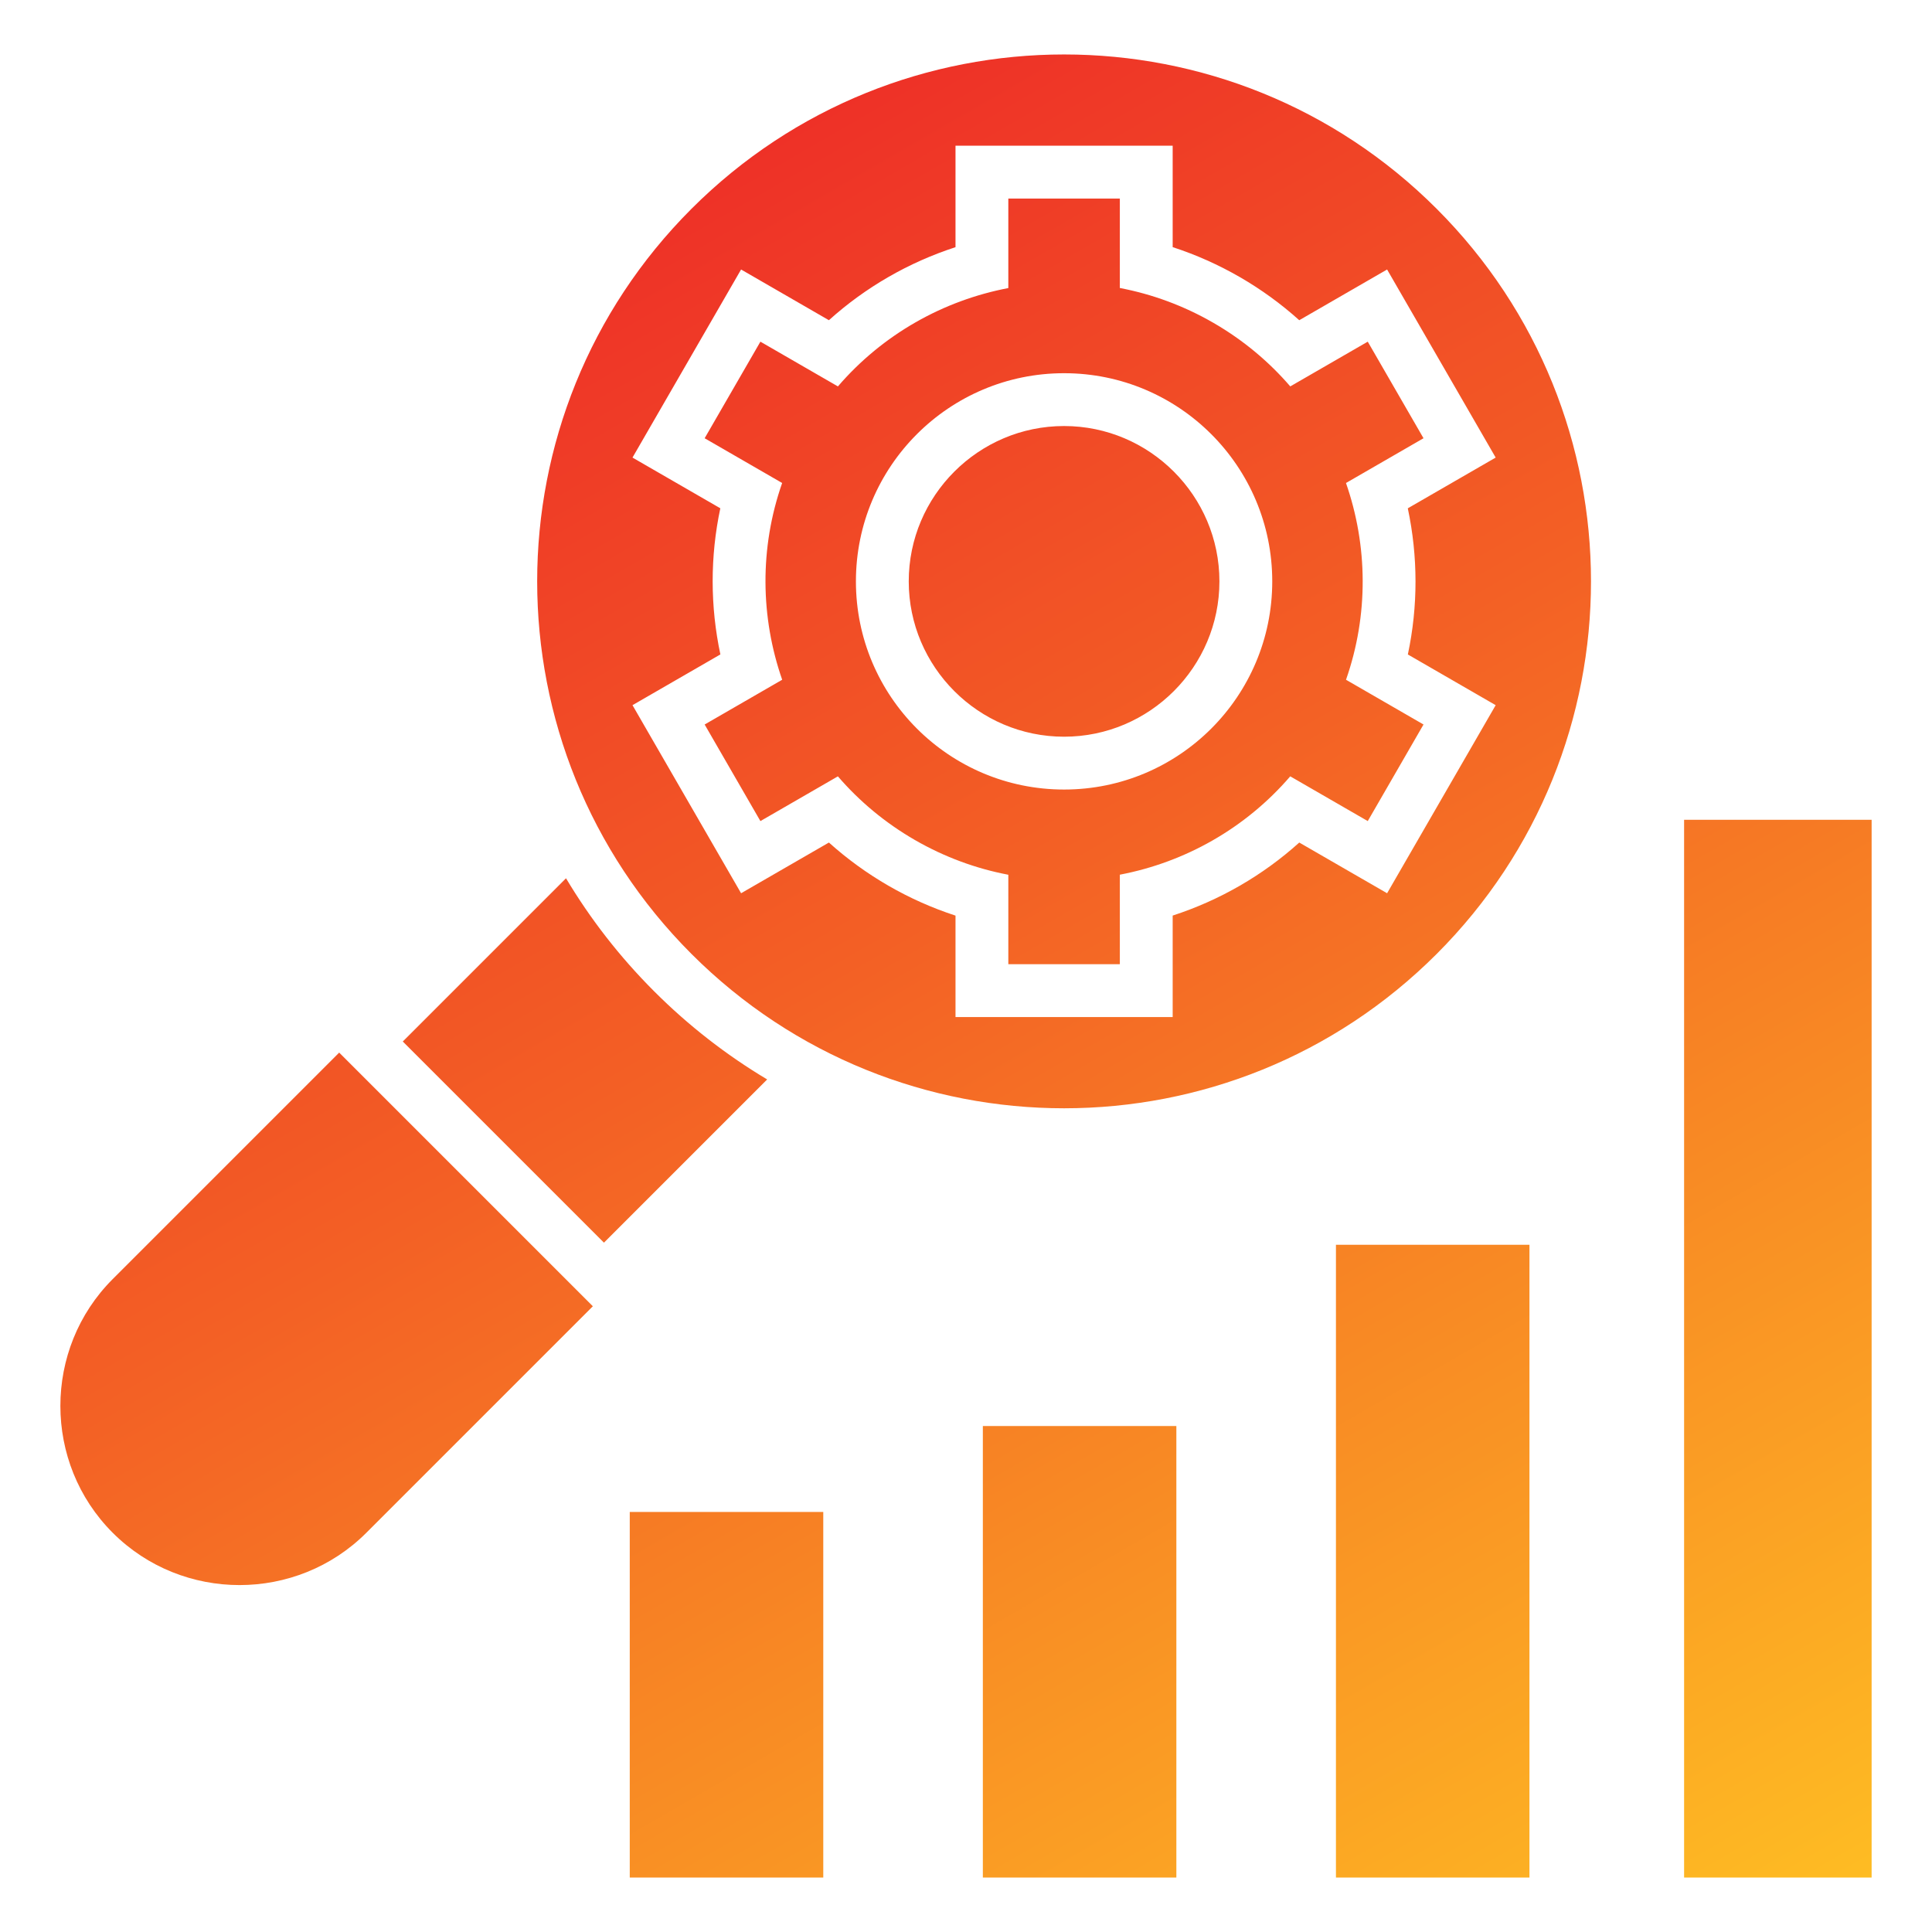
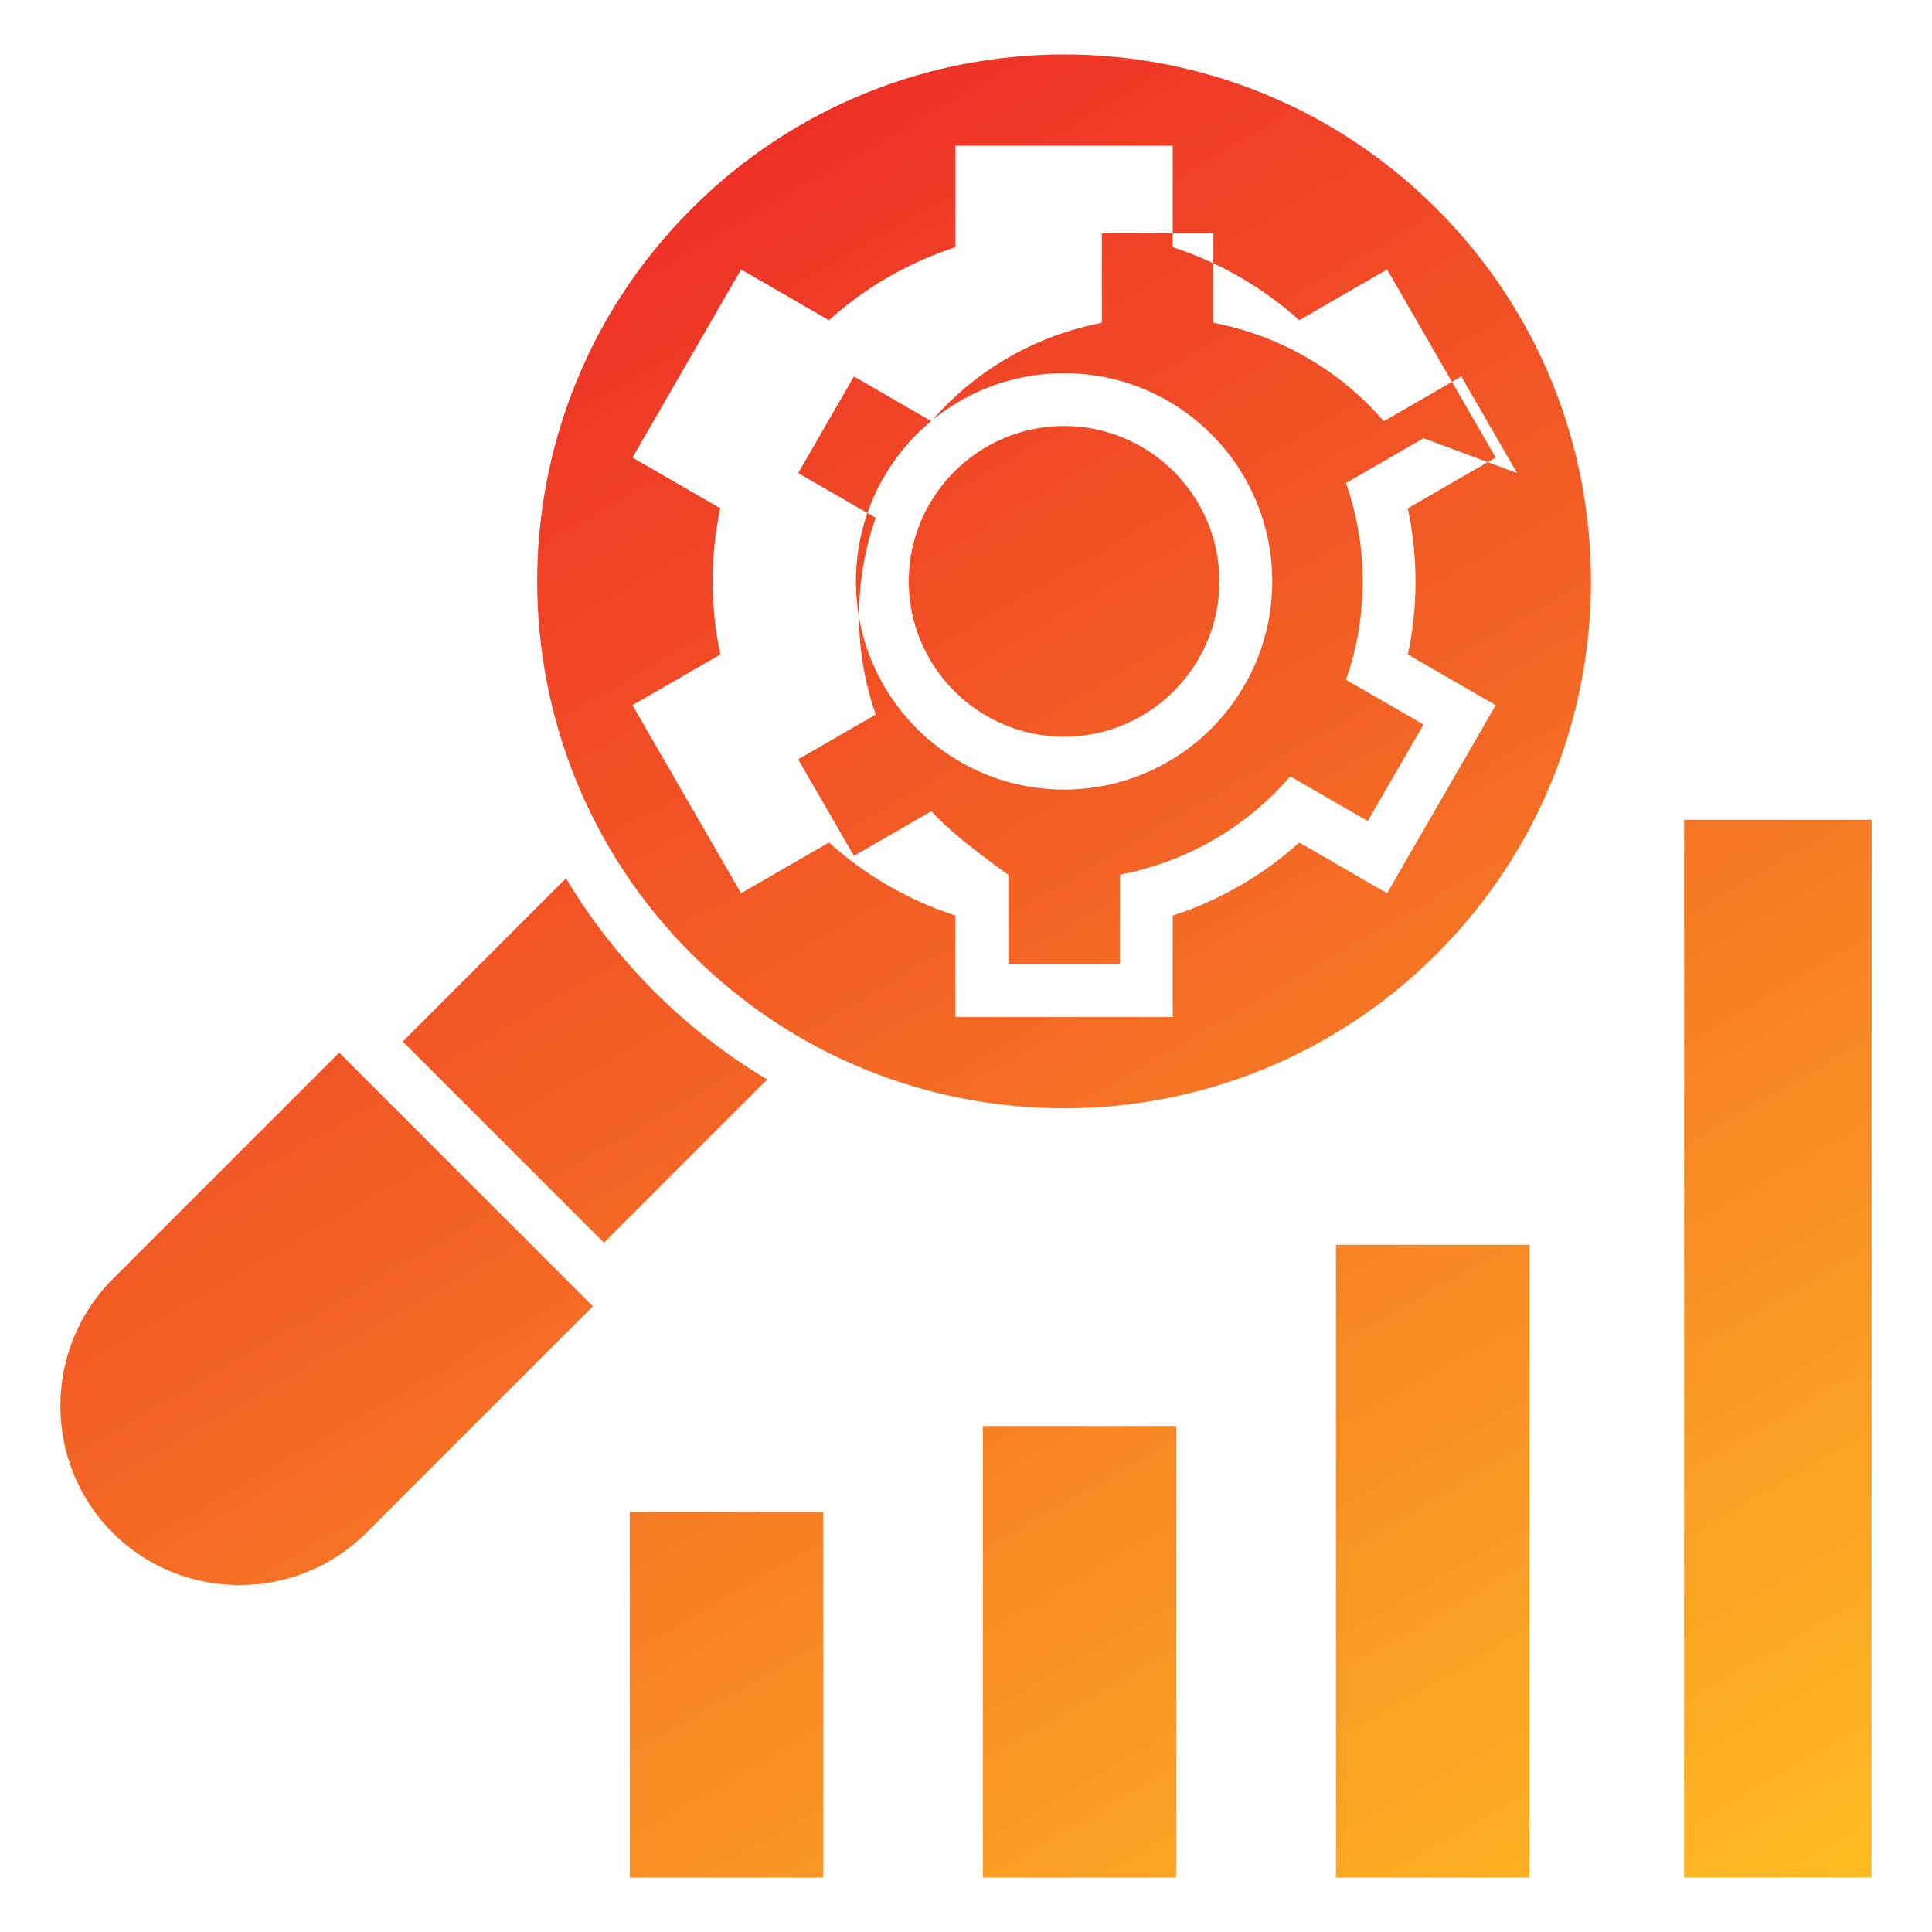
<svg xmlns="http://www.w3.org/2000/svg" id="Layer_1" viewBox="0 0 512 512" data-name="Layer 1">
  <linearGradient id="linear-gradient" gradientUnits="userSpaceOnUse" x1="128.897" x2="400.973" y1="81.181" y2="552.431">
    <stop offset="0" stop-color="#ee3127" />
    <stop offset=".359" stop-color="#f35f25" />
    <stop offset="1" stop-color="#febc23" />
  </linearGradient>
-   <path d="m166.892 400.678h51.283v96.89h-51.283zm93.573 96.89h51.283v-119.663h-51.283zm93.574 0h51.283v-167.694h-51.283zm92.265-280.32v280.32h49.696v-280.321h-49.696zm-65.572-161.917c54.532 54.532 54.532 142.945 0 197.477s-142.944 54.532-197.477 0c-54.532-54.532-54.532-142.945 0-197.477s142.945-54.532 197.477 0zm-7.651 79.377 23.29-13.446-28.776-49.842-23.278 13.44c-9.685-8.709-21.162-15.335-33.546-19.368v-26.879s-57.552 0-57.552 0v26.892c-12.413 4.03-23.851 10.617-33.55 19.354l-23.274-13.438-28.777 49.842 23.275 13.438c-2.716 12.768-2.701 25.966.015 38.731l-23.29 13.446 28.777 49.842 23.277-13.439c9.686 8.71 21.161 15.335 33.547 19.368v26.879h57.552v-26.891c12.413-4.03 23.85-10.618 33.549-19.354l23.275 13.438 28.776-49.842-23.275-13.438c2.716-12.768 2.701-25.966-.015-38.731zm-343.215 204.265c-18.487 18.487-18.487 48.738 0 67.225s48.738 18.486 67.224 0l60.024-60.024-67.225-67.224-60.023 60.024zm347.381-222.835-20.547 11.863c5.766 16.551 6.035 34.932.008 52.142l20.539 11.858-14.776 25.594-20.54-11.858c-11.891 13.825-27.943 22.785-45.161 26.065v23.726h-29.553v-23.709c-8.497-1.615-16.872-4.656-24.786-9.225s-14.735-10.301-20.382-16.852l-20.532 11.854-14.777-25.594 20.547-11.863c-5.766-16.551-6.035-34.932-.008-52.142l-20.54-11.858 14.777-25.593 20.539 11.858c11.891-13.825 27.943-22.785 45.161-26.064v-23.726h29.553v23.709c8.496 1.615 16.872 4.656 24.785 9.225s14.735 10.301 20.382 16.853l20.533-11.855 14.776 25.594zm-40.087 37.932c0-30.467-24.699-55.166-55.166-55.166s-55.166 24.698-55.166 55.166 24.699 55.166 55.166 55.166 55.166-24.698 55.166-55.166zm-55.166-41.167c-22.674 0-41.167 18.493-41.167 41.167s18.493 41.166 41.167 41.166 41.166-18.493 41.166-41.166-18.493-41.167-41.166-41.167zm-108.638 149.804c-9.197-9.197-16.978-19.273-23.355-29.954l-43.255 43.255 53.31 53.309 43.255-43.255c-10.681-6.377-20.757-14.158-29.955-23.355z" fill="url(#linear-gradient)" fill-rule="evenodd" />
+   <path d="m166.892 400.678h51.283v96.89h-51.283zm93.573 96.89h51.283v-119.663h-51.283zm93.574 0h51.283v-167.694h-51.283zm92.265-280.32v280.32h49.696v-280.321h-49.696zm-65.572-161.917c54.532 54.532 54.532 142.945 0 197.477s-142.944 54.532-197.477 0c-54.532-54.532-54.532-142.945 0-197.477s142.945-54.532 197.477 0zm-7.651 79.377 23.29-13.446-28.776-49.842-23.278 13.44c-9.685-8.709-21.162-15.335-33.546-19.368v-26.879s-57.552 0-57.552 0v26.892c-12.413 4.03-23.851 10.617-33.55 19.354l-23.274-13.438-28.777 49.842 23.275 13.438c-2.716 12.768-2.701 25.966.015 38.731l-23.29 13.446 28.777 49.842 23.277-13.439c9.686 8.71 21.161 15.335 33.547 19.368v26.879h57.552v-26.891c12.413-4.03 23.85-10.618 33.549-19.354l23.275 13.438 28.776-49.842-23.275-13.438c2.716-12.768 2.701-25.966-.015-38.731zm-343.215 204.265c-18.487 18.487-18.487 48.738 0 67.225s48.738 18.486 67.224 0l60.024-60.024-67.225-67.224-60.023 60.024zm347.381-222.835-20.547 11.863c5.766 16.551 6.035 34.932.008 52.142l20.539 11.858-14.776 25.594-20.54-11.858c-11.891 13.825-27.943 22.785-45.161 26.065v23.726h-29.553v-23.709s-14.735-10.301-20.382-16.852l-20.532 11.854-14.777-25.594 20.547-11.863c-5.766-16.551-6.035-34.932-.008-52.142l-20.54-11.858 14.777-25.593 20.539 11.858c11.891-13.825 27.943-22.785 45.161-26.064v-23.726h29.553v23.709c8.496 1.615 16.872 4.656 24.785 9.225s14.735 10.301 20.382 16.853l20.533-11.855 14.776 25.594zm-40.087 37.932c0-30.467-24.699-55.166-55.166-55.166s-55.166 24.698-55.166 55.166 24.699 55.166 55.166 55.166 55.166-24.698 55.166-55.166zm-55.166-41.167c-22.674 0-41.167 18.493-41.167 41.167s18.493 41.166 41.167 41.166 41.166-18.493 41.166-41.166-18.493-41.167-41.166-41.167zm-108.638 149.804c-9.197-9.197-16.978-19.273-23.355-29.954l-43.255 43.255 53.31 53.309 43.255-43.255c-10.681-6.377-20.757-14.158-29.955-23.355z" fill="url(#linear-gradient)" fill-rule="evenodd" />
</svg>